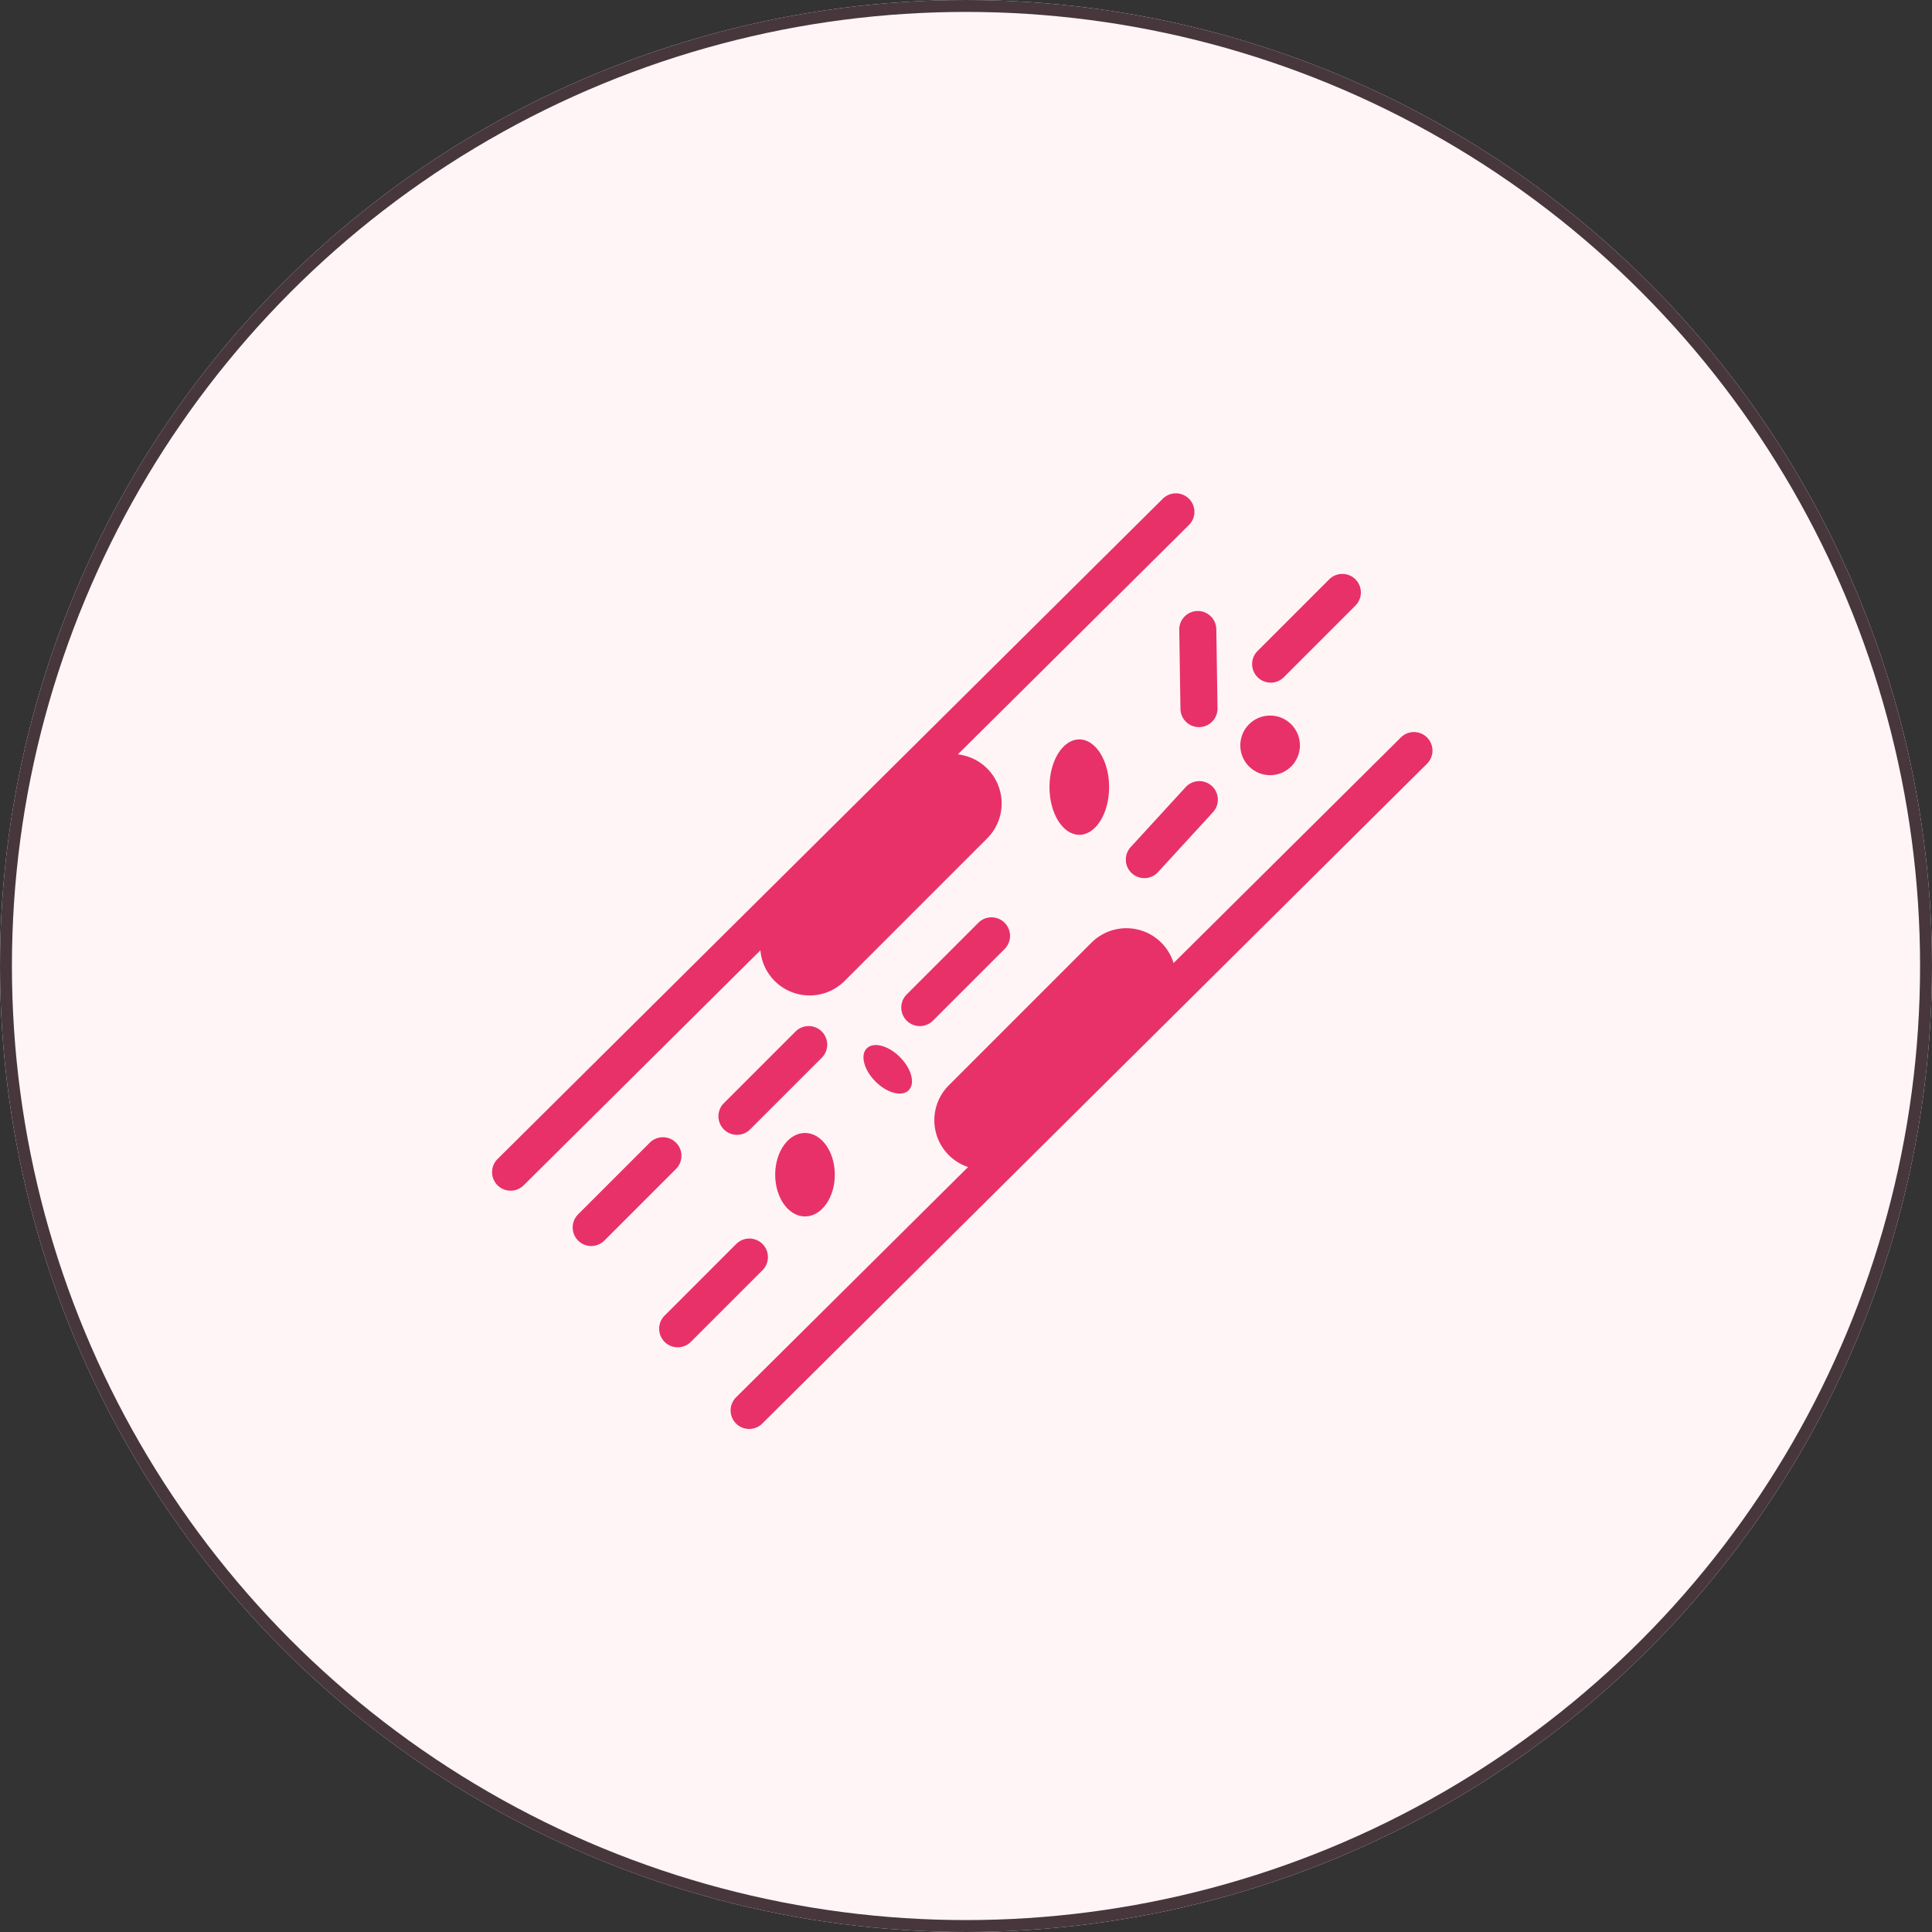
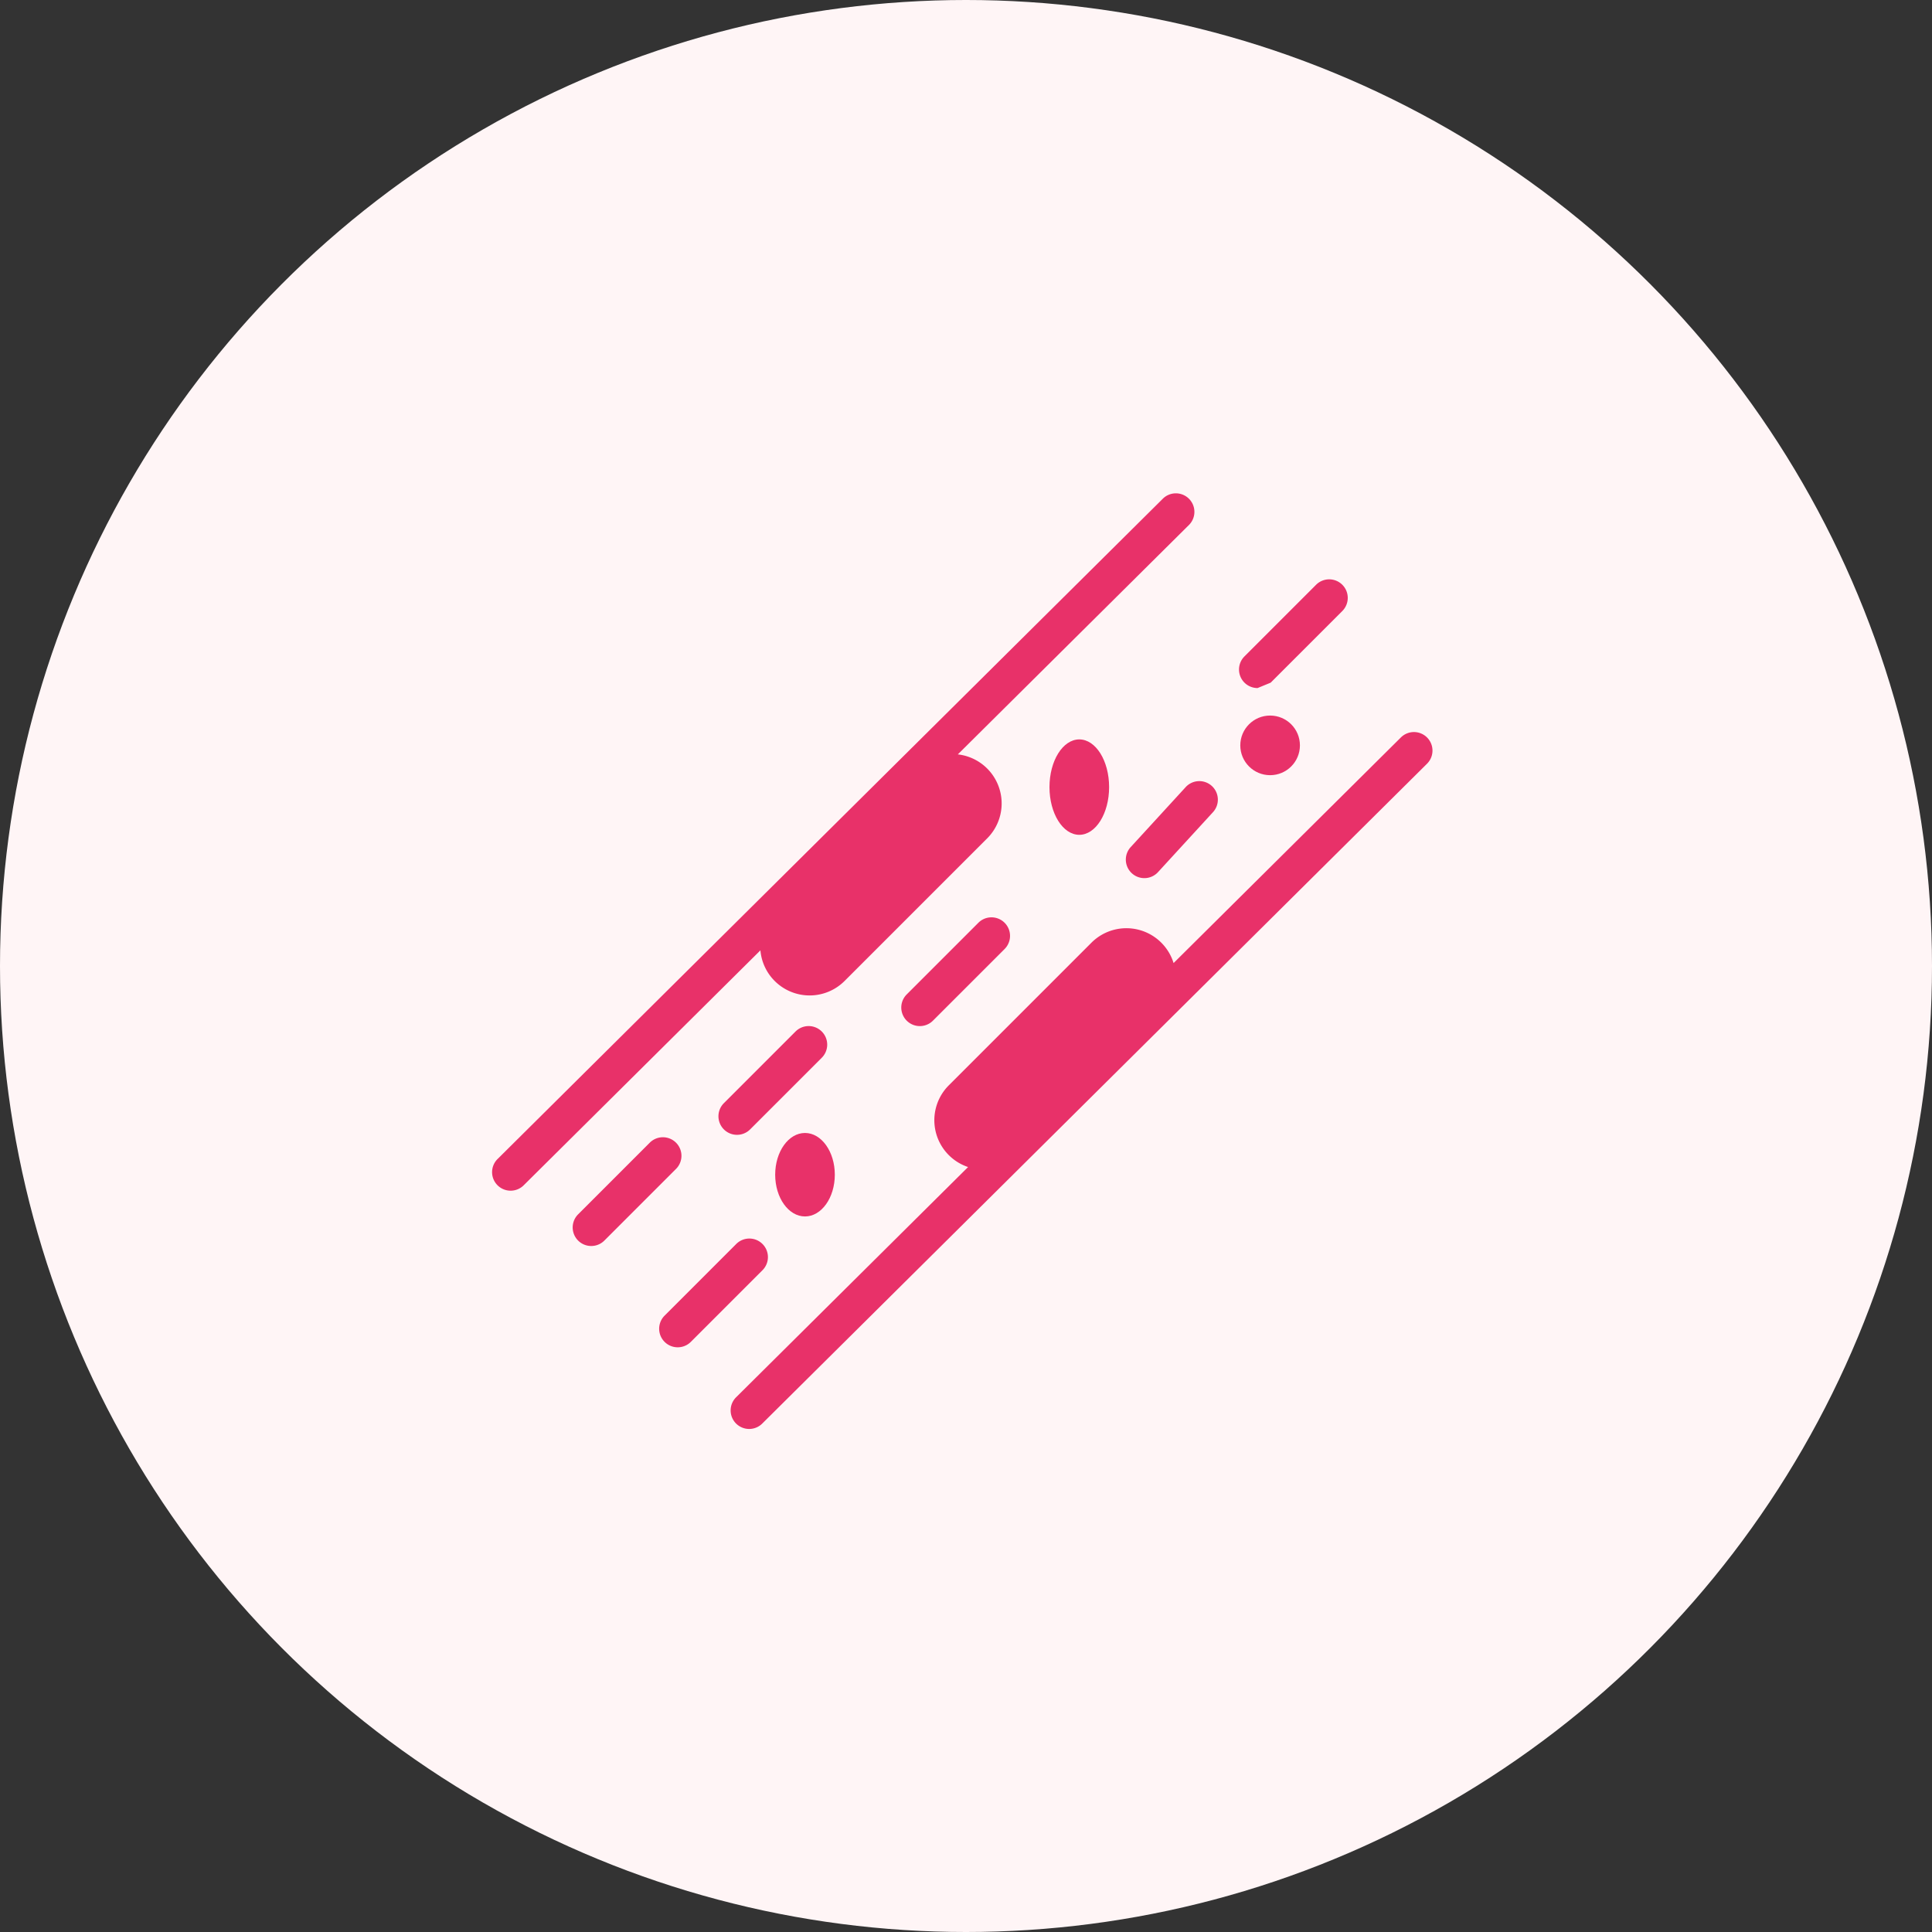
<svg xmlns="http://www.w3.org/2000/svg" height="162" viewBox="0 0 162 162" width="162">
  <rect x="0" y="0" width="162" height="162" fill="#333333" stroke="none" />
  <g fill="#fff5f6" stroke="#47373c">
    <circle cx="81" cy="81" r="81" stroke="none" />
-     <circle cx="81" cy="81" fill="none" r="80.5" />
  </g>
  <g fill="#e83169">
    <path d="m1177.883 467.959a1.554 1.554 0 0 0 -2.2-.008l-19.059 18.918a4.142 4.142 0 0 0 -6.888-1.708l-11.957 11.957a4.137 4.137 0 0 0 1.613 6.854l-19.436 19.292a1.554 1.554 0 1 0 2.189 2.206l55.726-55.312a1.554 1.554 0 0 0 .012-2.199z" transform="translate(-1058.218 -406.115)" />
    <path d="m1191.153 551.161 6.008-6.008a1.554 1.554 0 0 0 -2.2-2.2l-6.008 6.008a1.554 1.554 0 0 0 2.2 2.2z" transform="translate(-1112.924 -465.578)" />
    <path d="m1123.16 586.956a1.555 1.555 0 0 0 -2.2 0l-6.008 6.008a1.554 1.554 0 0 0 2.2 2.2l6.008-6.008a1.554 1.554 0 0 0 0-2.2z" transform="translate(-1054.254 -500.463)" />
    <path d="m1064.16 631.956a1.555 1.555 0 0 0 -2.2 0l-6.008 6.008a1.554 1.554 0 0 0 2.2 2.2l6.008-6.008a1.554 1.554 0 0 0 0-2.2z" transform="translate(-1007.476 -536.141)" />
    <path d="m1099.16 672.956a1.555 1.555 0 0 0 -2.2 0l-6.008 6.008a1.554 1.554 0 0 0 2.2 2.2l6.008-6.008a1.554 1.554 0 0 0 0-2.2z" transform="translate(-1035.225 -568.647)" />
-     <path d="m1332.054 412.615a1.549 1.549 0 0 0 1.1-.455l6.008-6.008a1.554 1.554 0 1 0 -2.2-2.2l-6.008 6.008a1.554 1.554 0 0 0 1.1 2.652z" transform="translate(-1225.507 -355.373)" />
-     <path d="m1301 420.072.1 6.63a1.554 1.554 0 0 0 1.553 1.529h.025a1.554 1.554 0 0 0 1.529-1.578l-.1-6.63a1.554 1.554 0 0 0 -1.553-1.529h-.025a1.554 1.554 0 0 0 -1.529 1.578z" transform="translate(-1202.118 -367.261)" />
+     <path d="m1332.054 412.615l6.008-6.008a1.554 1.554 0 1 0 -2.2-2.2l-6.008 6.008a1.554 1.554 0 0 0 1.1 2.652z" transform="translate(-1225.507 -355.373)" />
    <path d="m1284.466 488-4.558 4.972a1.554 1.554 0 1 0 2.29 2.1l4.558-4.972a1.554 1.554 0 1 0 -2.29-2.1z" transform="translate(-1185.072 -421.971)" />
    <ellipse cx="90.5" cy="66" rx="2.5" ry="4" />
    <circle cx="106.5" cy="62.5" r="2.5" />
-     <path d="m1173.453 594.453c-.566.566-.238 1.812.732 2.783s2.217 1.3 2.783.732.238-1.812-.732-2.783-2.217-1.299-2.783-.732z" transform="translate(-1100.774 -506.548)" />
    <ellipse cx="67.5" cy="98.5" rx="2.5" ry="3.5" />
    <path d="m1046.668 411.862a4.144 4.144 0 0 0 5.859 0l11.957-11.957a4.14 4.14 0 0 0 -2.46-7.043l19.35-19.206a1.554 1.554 0 1 0 -2.189-2.205l-55.727 55.312a1.554 1.554 0 1 0 2.189 2.205l19.824-19.676a4.126 4.126 0 0 0 1.197 2.57z" transform="translate(-981.709 -329.606)" />
  </g>
</svg>